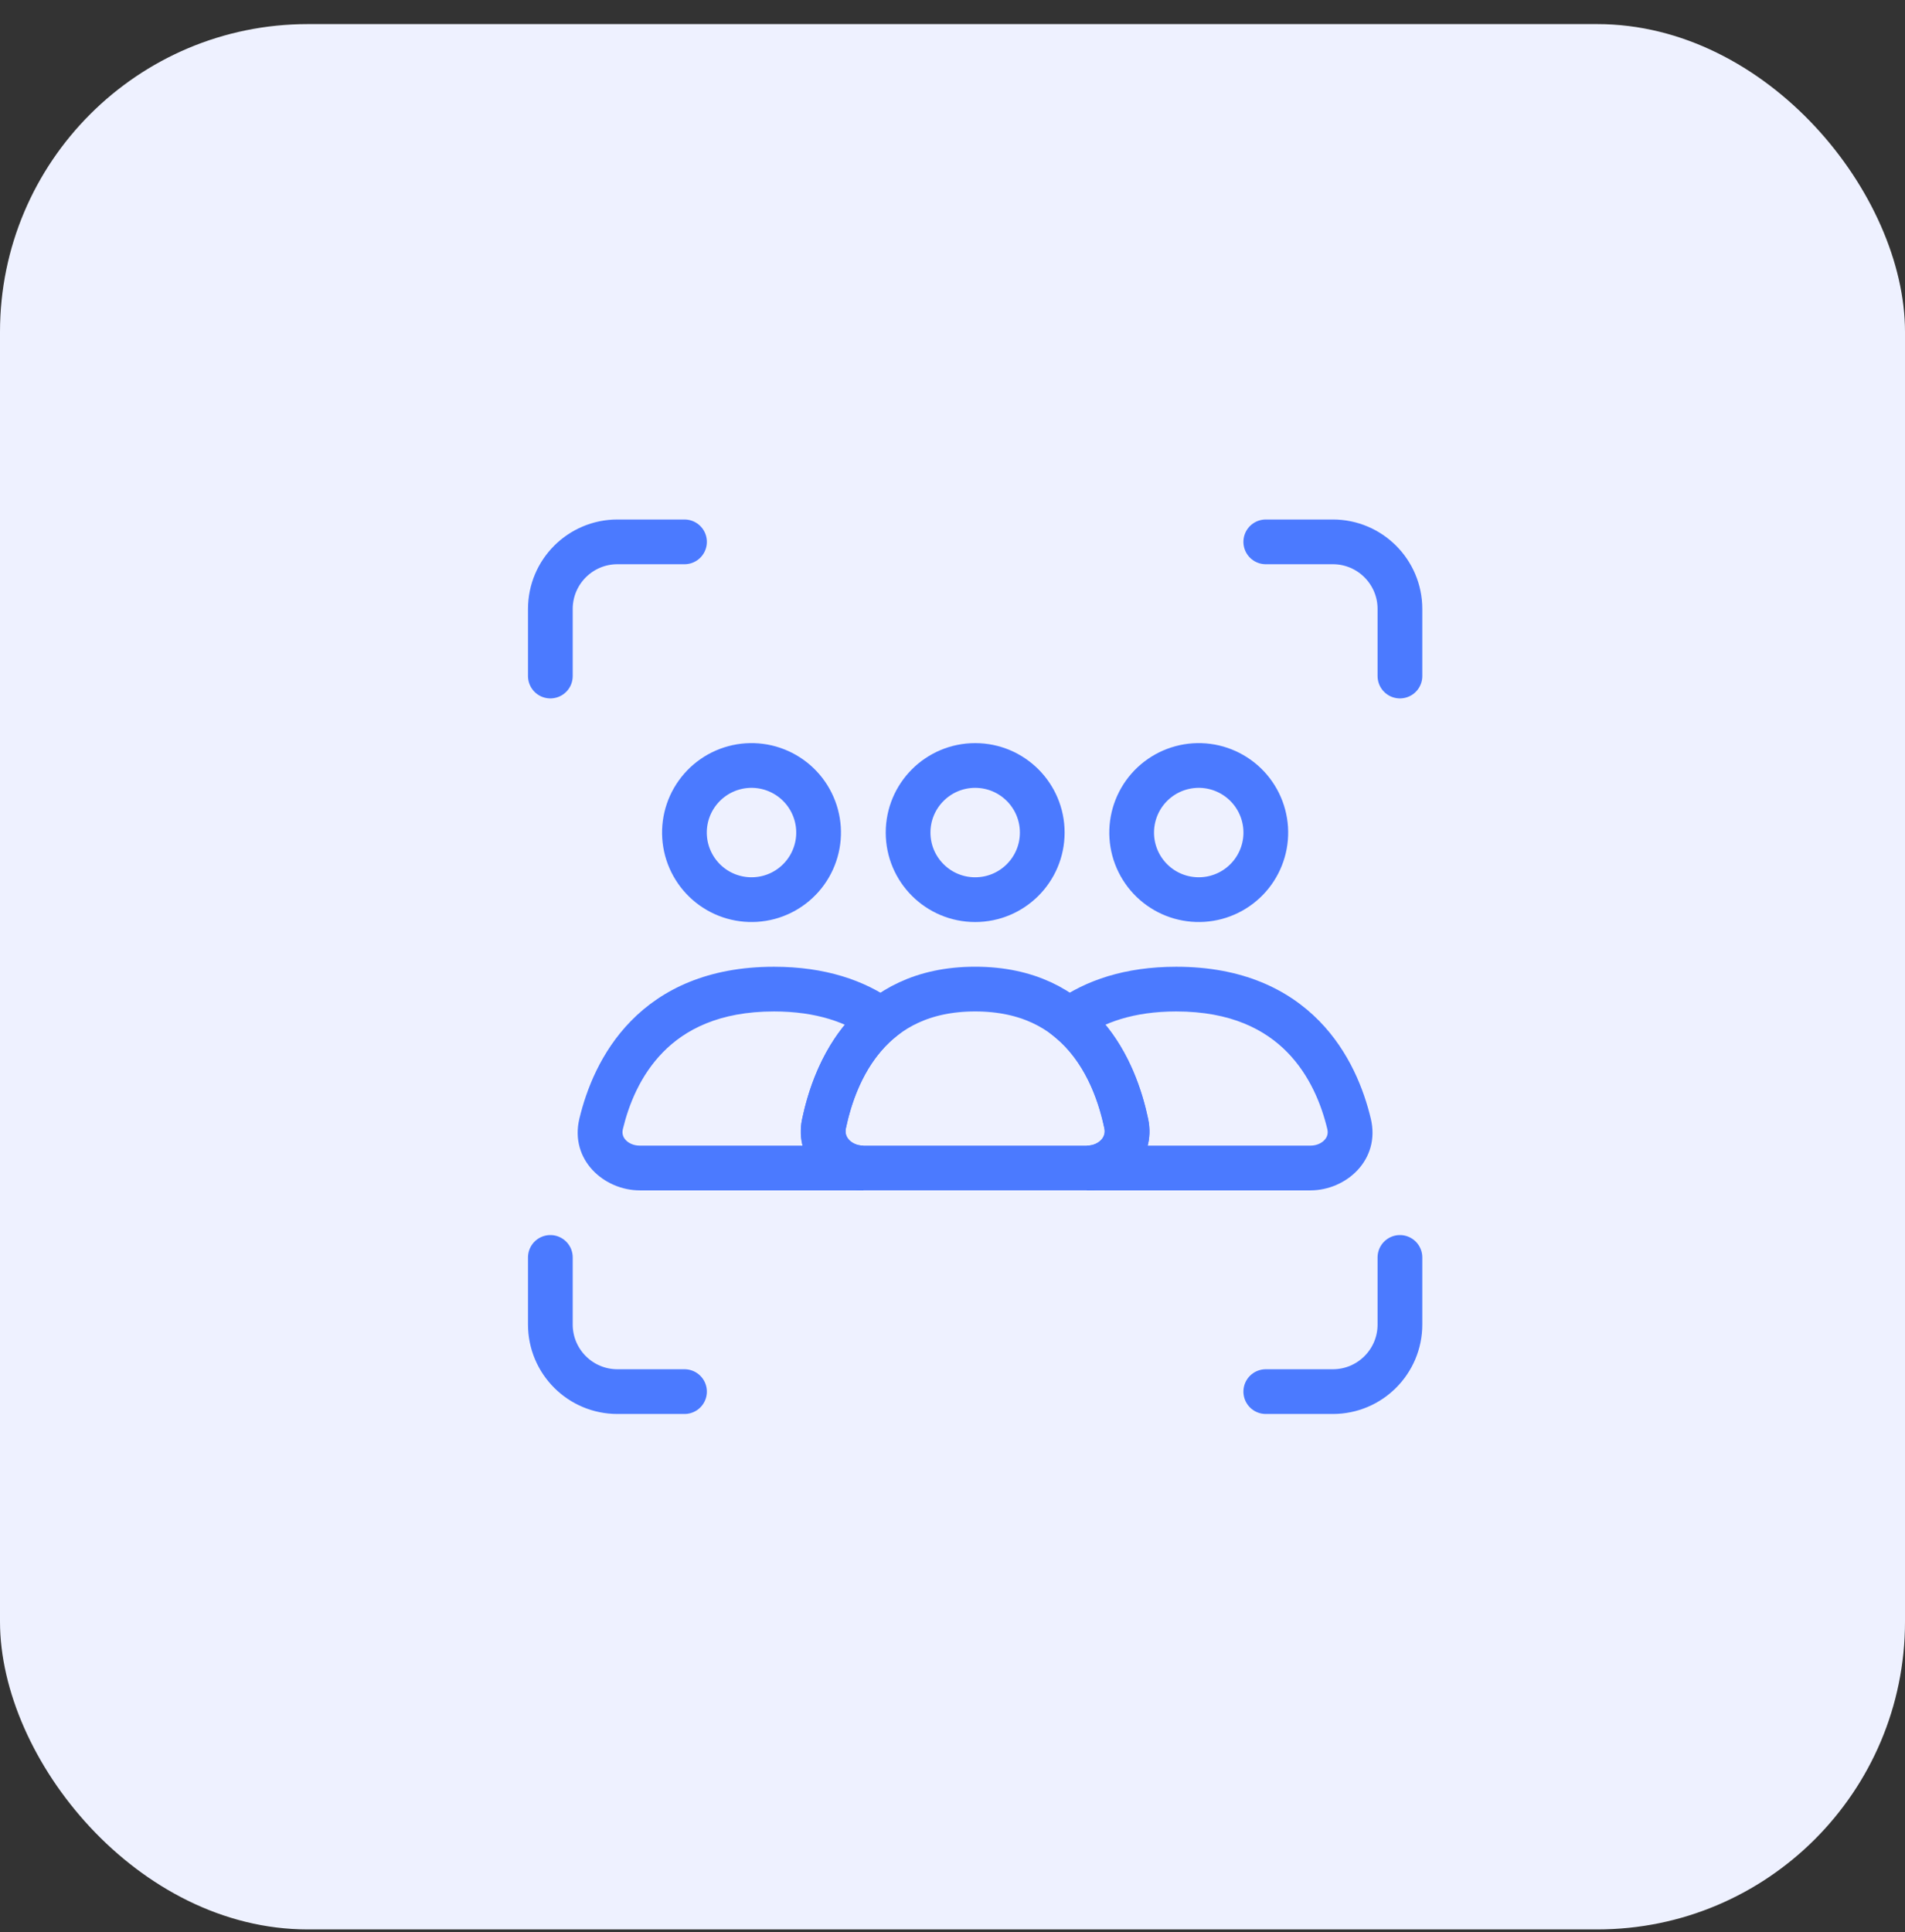
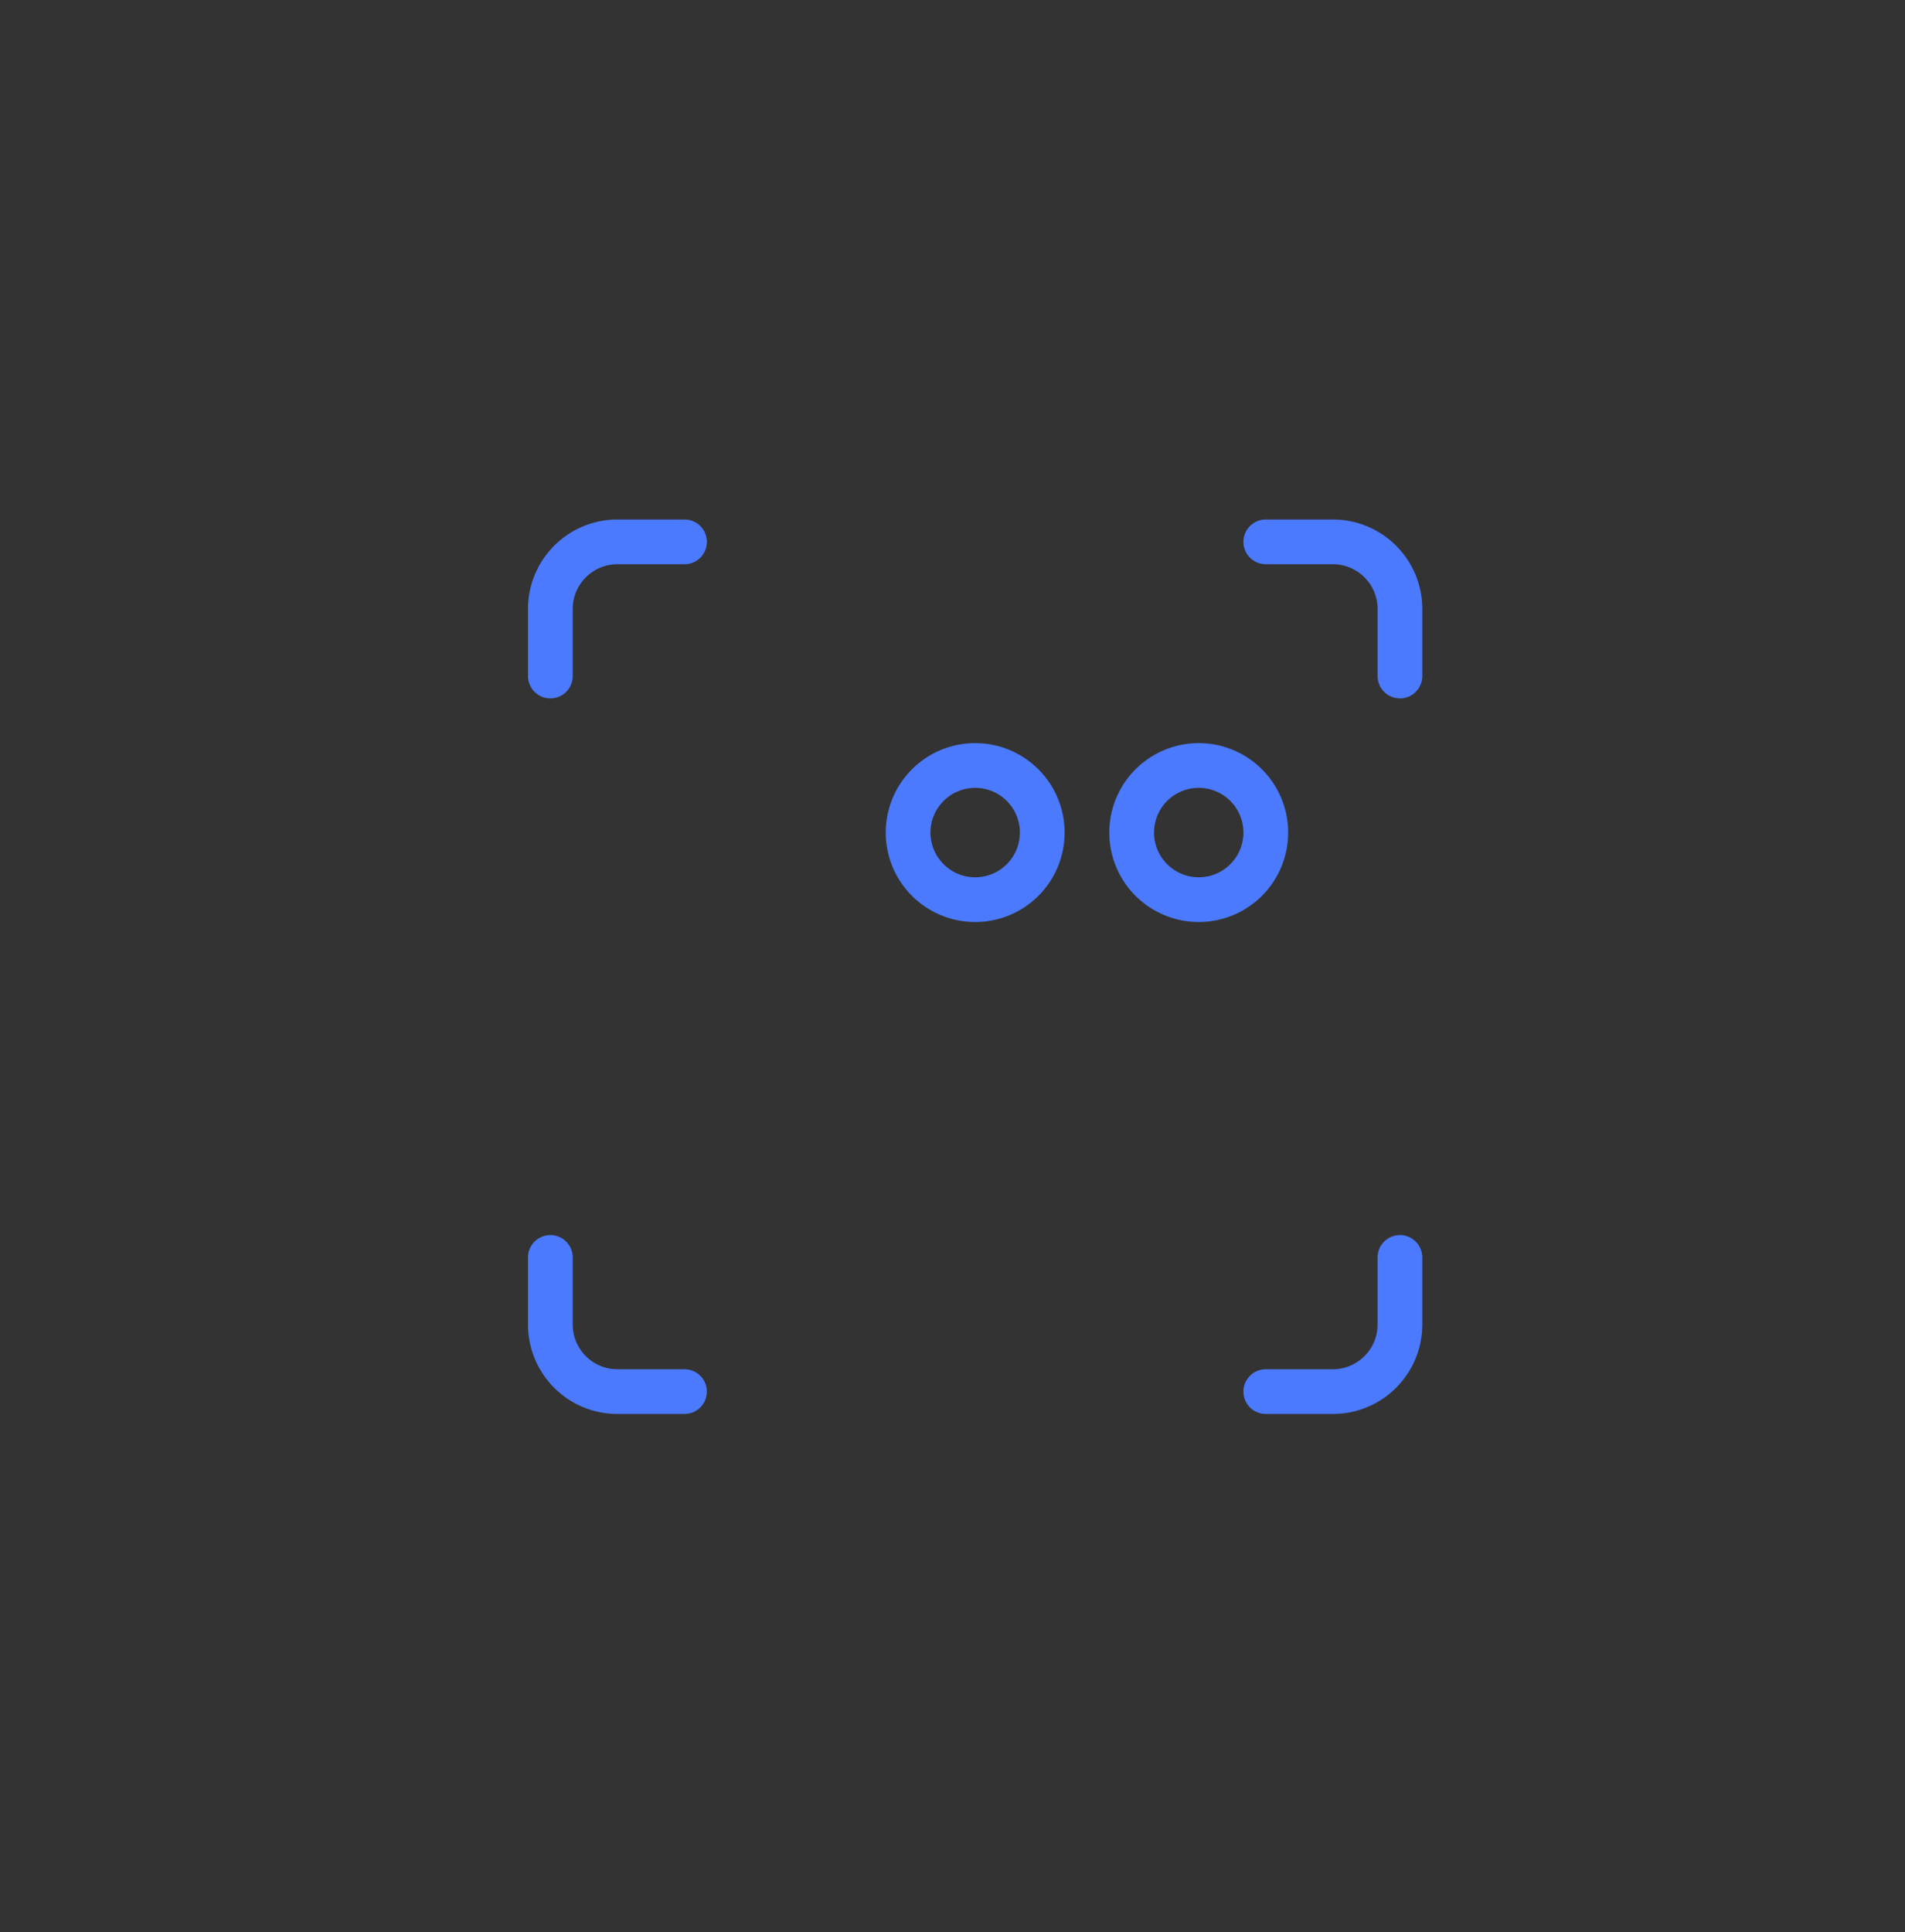
<svg xmlns="http://www.w3.org/2000/svg" width="71" height="72" viewBox="0 0 71 72" fill="none">
  <rect x="0" y="0" width="71" height="72" fill="#333333" stroke="none" />
-   <rect y="0.898" width="71" height="71" rx="11.47" fill="#EEF1FF" />
  <circle cx="36.345" cy="31.025" r="2.5" stroke="#4B7AFF" stroke-width="1.667" stroke-linecap="round" />
  <path d="M42.512 29.775C42.843 29.201 43.39 28.782 44.03 28.61C44.67 28.438 45.353 28.528 45.927 28.86C46.501 29.191 46.92 29.737 47.092 30.378C47.264 31.018 47.174 31.701 46.842 32.275C46.511 32.849 45.965 33.268 45.324 33.44C44.684 33.611 44.001 33.521 43.427 33.19C42.853 32.858 42.434 32.312 42.262 31.672C42.091 31.031 42.181 30.349 42.512 29.775L42.512 29.775Z" stroke="#4B7AFF" stroke-width="1.667" />
-   <path d="M25.844 29.775C26.176 29.201 26.722 28.782 27.362 28.61C28.003 28.438 28.685 28.528 29.259 28.86C29.833 29.191 30.252 29.737 30.424 30.378C30.596 31.018 30.506 31.701 30.174 32.275C29.843 32.849 29.297 33.268 28.656 33.44C28.016 33.611 27.333 33.521 26.759 33.19C26.185 32.858 25.766 32.312 25.594 31.672C25.423 31.031 25.512 30.349 25.844 29.775L25.844 29.775Z" stroke="#4B7AFF" stroke-width="1.667" />
-   <path d="M50.28 41.878L49.469 42.072V42.072L50.28 41.878ZM39.84 38L39.355 37.322L38.468 37.956L39.313 38.646L39.84 38ZM41.974 41.874L41.158 42.045L41.974 41.874ZM48.84 42.691H40.507V44.358H48.84V42.691ZM49.469 42.072C49.508 42.236 49.466 42.369 49.368 42.477C49.261 42.595 49.075 42.691 48.84 42.691V44.358C50.172 44.358 51.458 43.22 51.09 41.684L49.469 42.072ZM43.84 37.691C45.883 37.691 47.156 38.373 47.977 39.211C48.821 40.072 49.252 41.168 49.469 42.072L51.09 41.684C50.834 40.615 50.299 39.2 49.168 38.045C48.014 36.867 46.303 36.025 43.84 36.025V37.691ZM40.324 38.678C41.121 38.109 42.24 37.691 43.84 37.691V36.025C41.931 36.025 40.464 36.53 39.355 37.322L40.324 38.678ZM39.313 38.646C40.401 39.534 40.92 40.914 41.158 42.045L42.789 41.703C42.521 40.424 41.89 38.598 40.367 37.355L39.313 38.646ZM41.158 42.045C41.194 42.217 41.147 42.36 41.042 42.474C40.93 42.596 40.742 42.691 40.507 42.691V44.358C41.846 44.358 43.109 43.224 42.789 41.703L41.158 42.045Z" fill="#4B7AFF" />
-   <path d="M32.845 38L33.372 38.646L34.216 37.956L33.329 37.322L32.845 38ZM22.405 41.878L21.594 41.684L22.405 41.878ZM30.711 41.874L31.526 42.045L30.711 41.874ZM28.845 37.691C30.445 37.691 31.564 38.109 32.36 38.678L33.329 37.322C32.22 36.53 30.754 36.025 28.845 36.025V37.691ZM23.215 42.072C23.432 41.168 23.864 40.072 24.708 39.211C25.529 38.373 26.801 37.691 28.845 37.691V36.025C26.382 36.025 24.671 36.867 23.517 38.045C22.386 39.2 21.851 40.615 21.594 41.684L23.215 42.072ZM23.845 42.691C23.609 42.691 23.423 42.595 23.316 42.477C23.218 42.369 23.176 42.236 23.215 42.072L21.594 41.684C21.226 43.22 22.512 44.358 23.845 44.358V42.691ZM32.178 42.691H23.845V44.358H32.178V42.691ZM32.178 42.691C31.943 42.691 31.754 42.596 31.642 42.474C31.537 42.36 31.49 42.217 31.526 42.045L29.895 41.703C29.575 43.224 30.838 44.358 32.178 44.358V42.691ZM31.526 42.045C31.764 40.914 32.283 39.534 33.372 38.646L32.318 37.355C30.795 38.598 30.164 40.424 29.895 41.703L31.526 42.045Z" fill="#4B7AFF" />
-   <path d="M36.345 36.857C40.285 36.857 41.564 39.899 41.979 41.873C42.168 42.774 41.432 43.524 40.512 43.524H32.178C31.258 43.524 30.522 42.774 30.711 41.873C31.126 39.899 32.405 36.857 36.345 36.857Z" stroke="#4B7AFF" stroke-width="1.667" stroke-linecap="round" />
  <path d="M47.176 51.857H49.676C51.056 51.857 52.176 50.738 52.176 49.357V46.857" stroke="#4B7AFF" stroke-width="1.667" stroke-linecap="round" />
  <path d="M47.176 20.192H49.676C51.056 20.192 52.176 21.312 52.176 22.692V25.192" stroke="#4B7AFF" stroke-width="1.667" stroke-linecap="round" />
  <path d="M25.512 51.857H23.012C21.631 51.857 20.512 50.738 20.512 49.357V46.857" stroke="#4B7AFF" stroke-width="1.667" stroke-linecap="round" />
  <path d="M25.512 20.192H23.012C21.631 20.192 20.512 21.312 20.512 22.692V25.192" stroke="#4B7AFF" stroke-width="1.667" stroke-linecap="round" />
</svg>